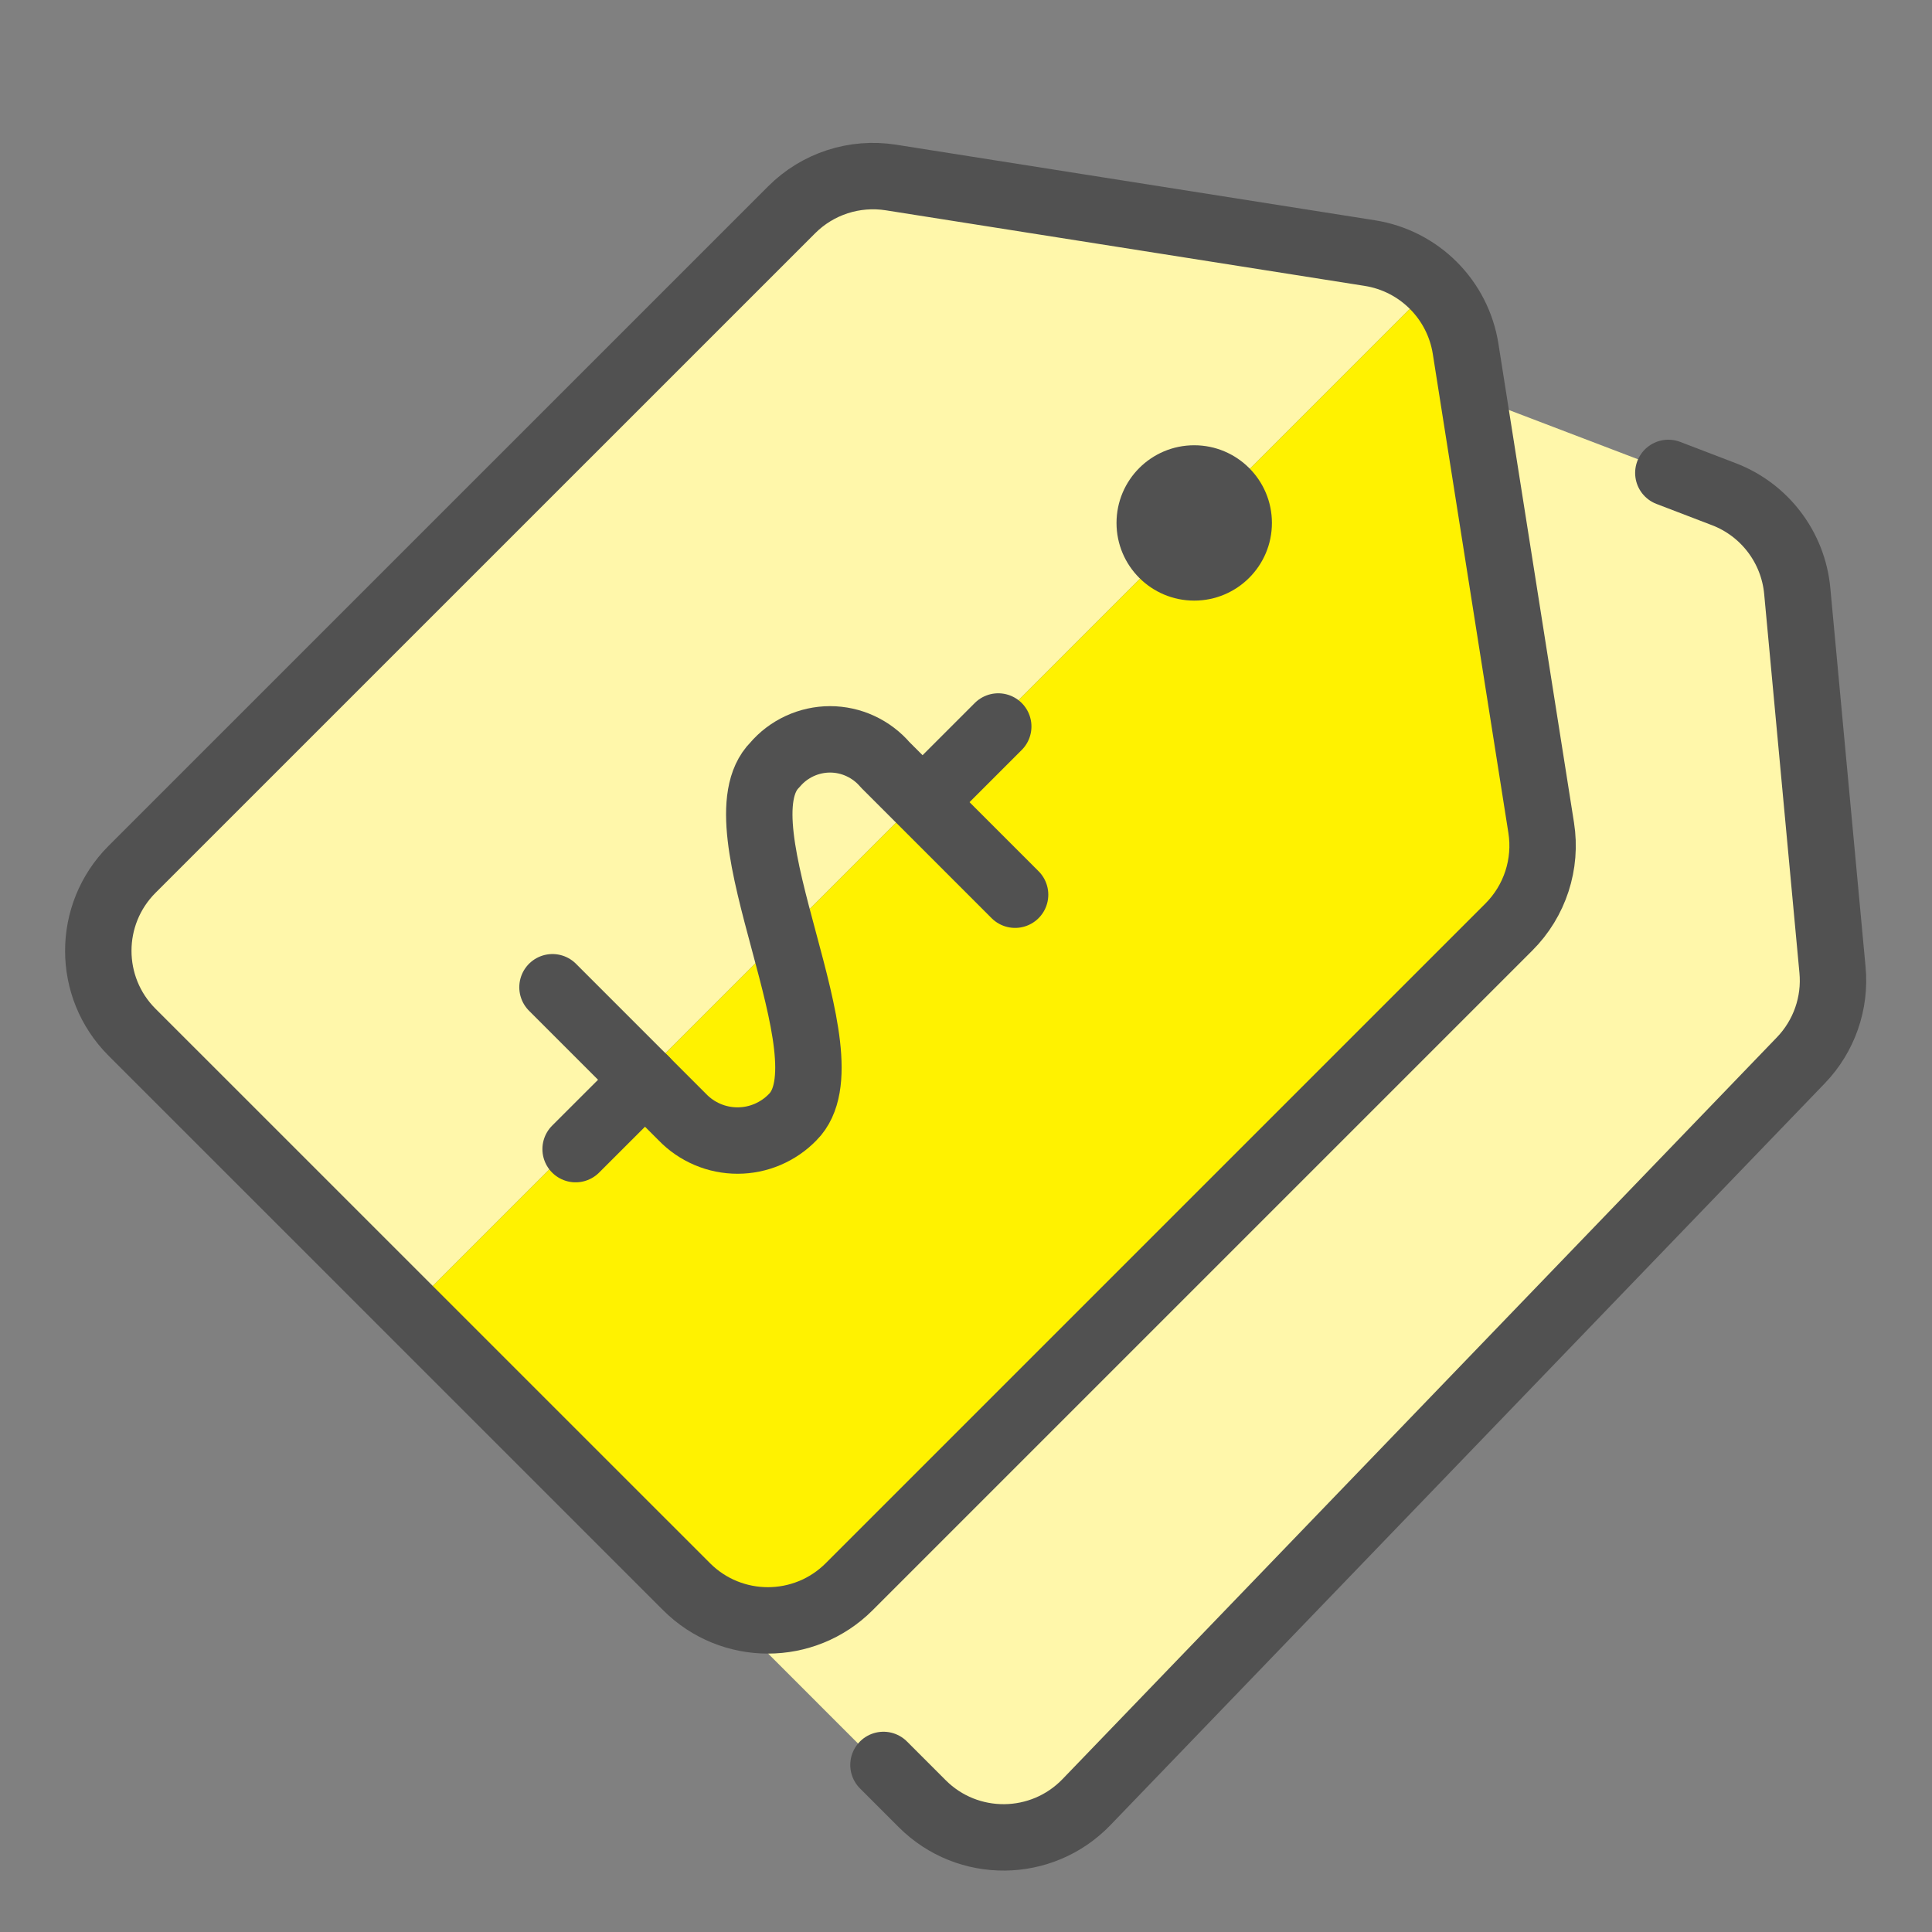
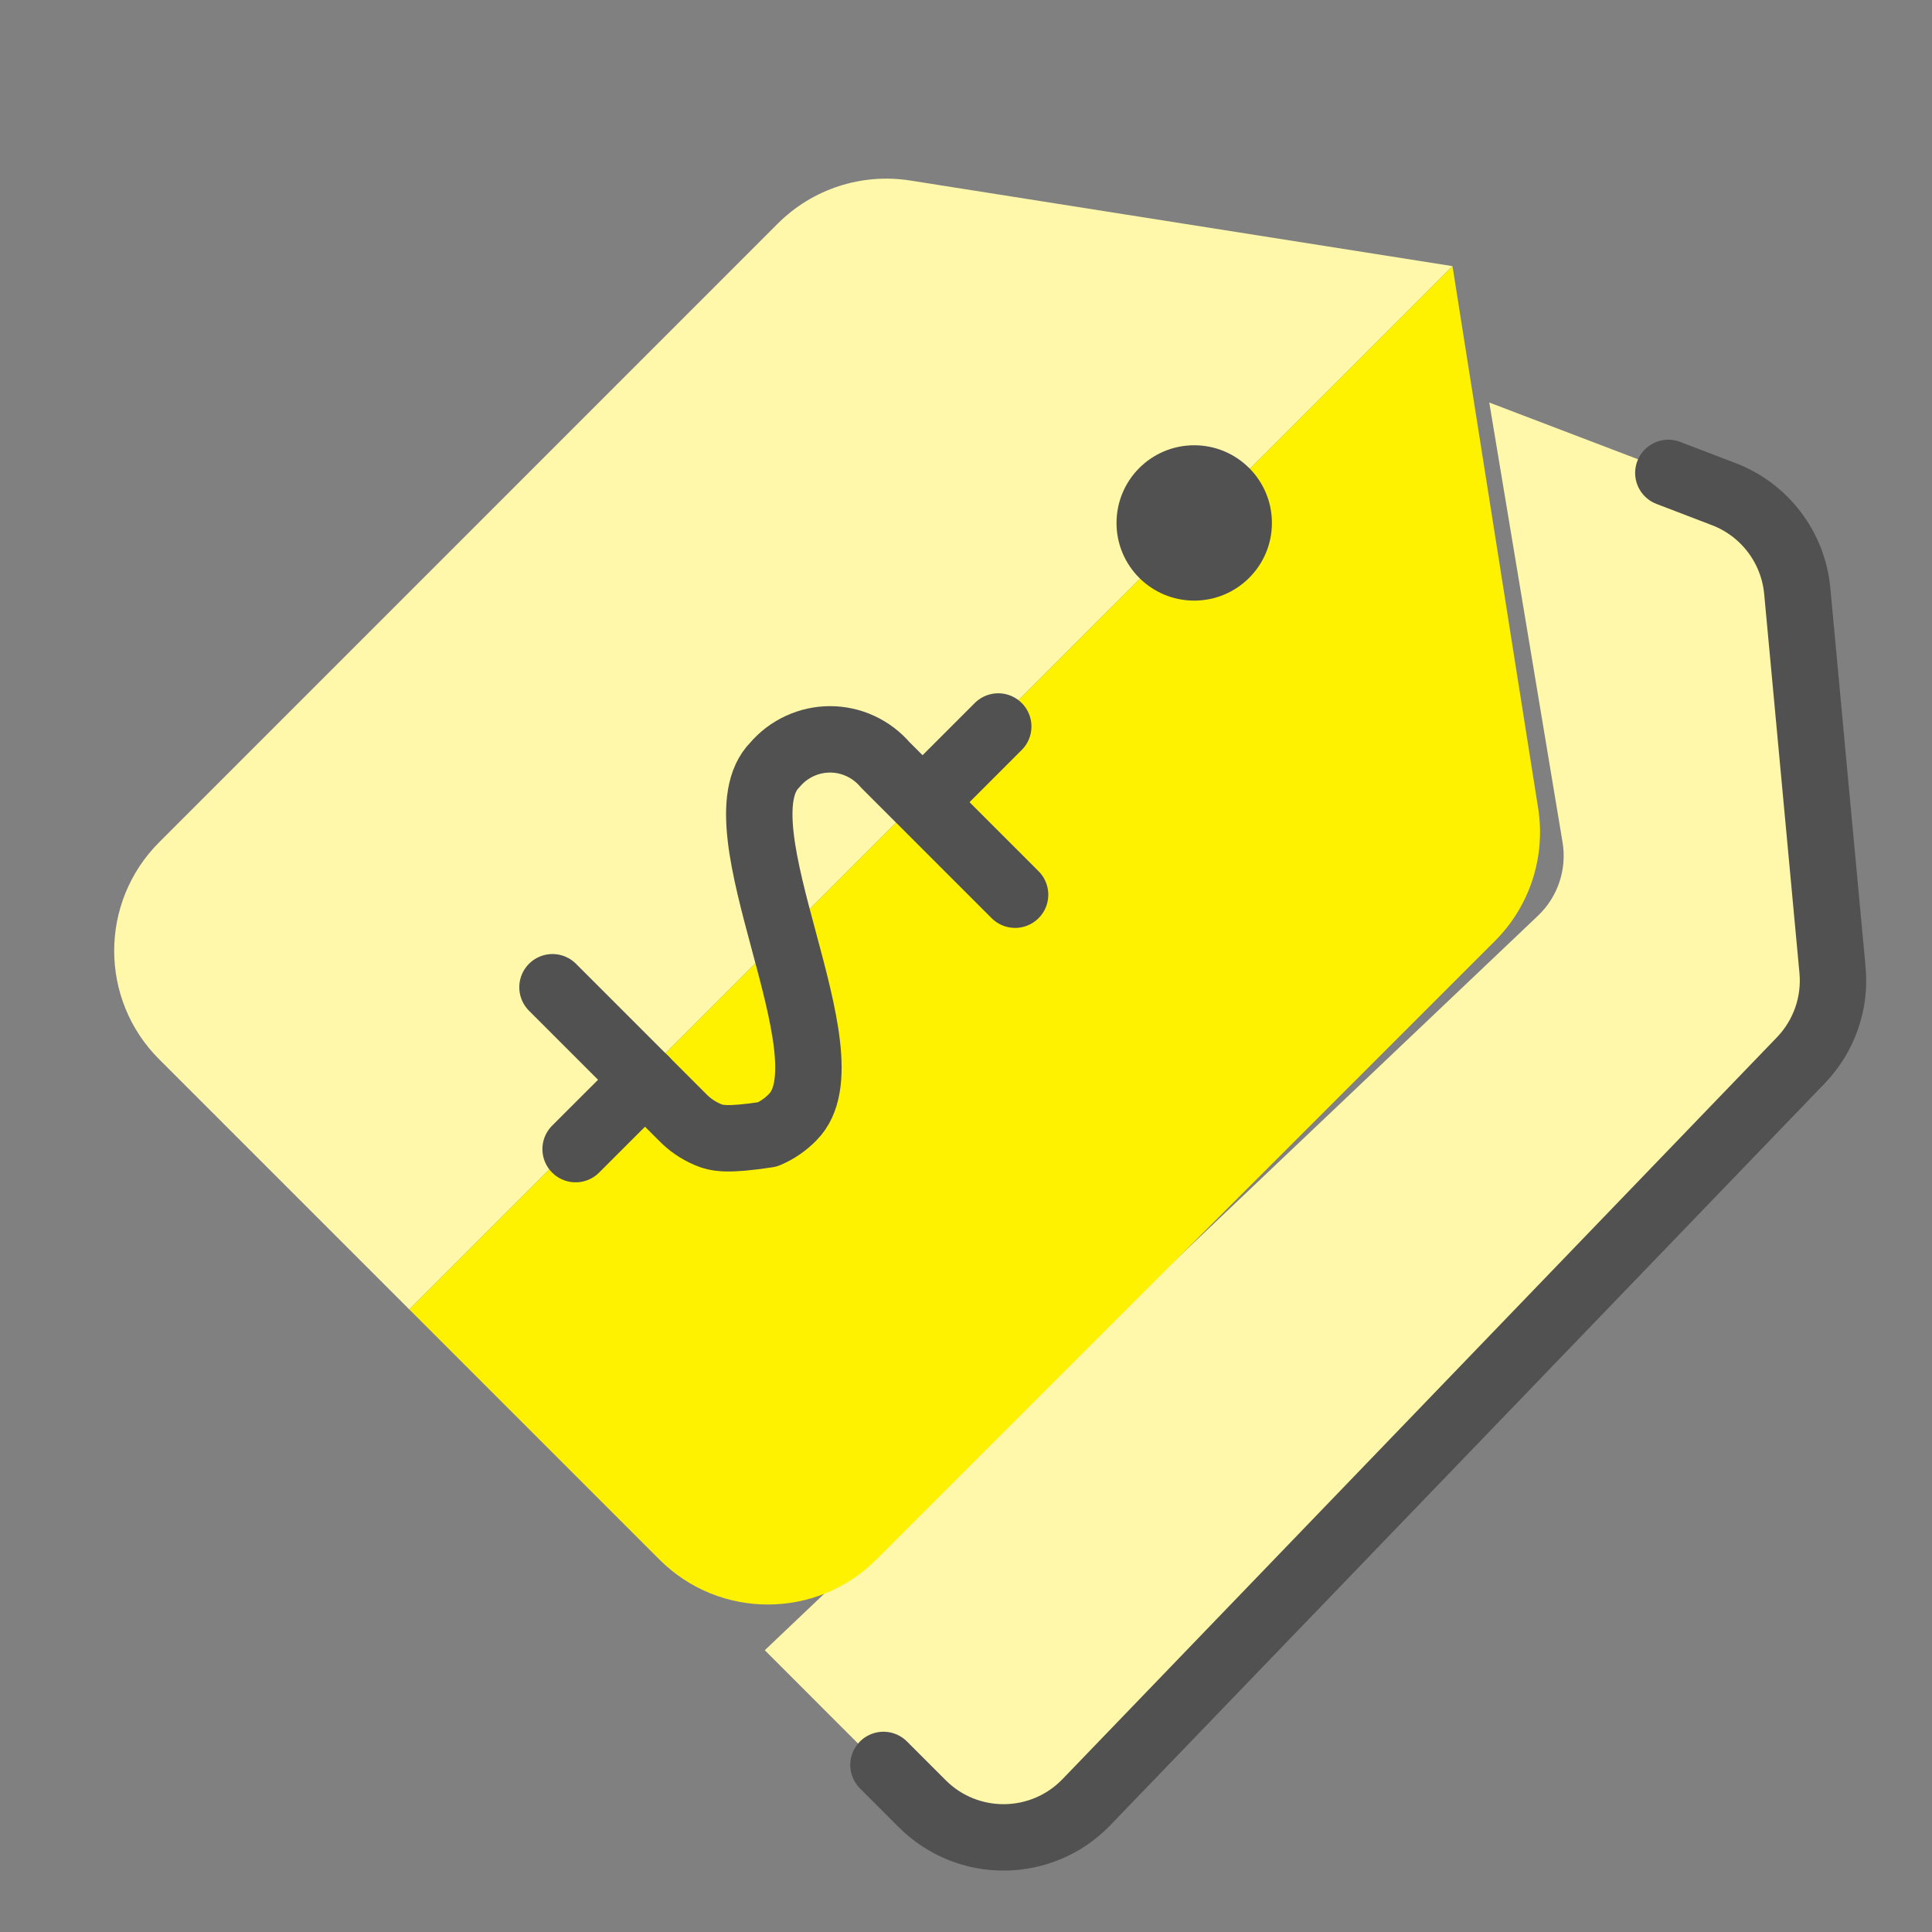
<svg xmlns="http://www.w3.org/2000/svg" width="32" height="32" viewBox="0 0 32 32" fill="none">
  <rect x="0" y="0" width="32" height="32" fill="#808080" stroke="none" />
  <path d="M25.881 13.952L24.667 6.667L29.733 8.6L30.433 15.533L29.033 18.333L20.633 27.433L16 30.667L12.667 27.333L25.475 15.166C25.803 14.854 25.955 14.399 25.881 13.952Z" fill="#FFF7AA" />
  <path d="M14.633 29.233L15.275 29.875C16.029 30.629 17.255 30.617 17.995 29.849L29.828 17.562C30.212 17.163 30.404 16.616 30.352 16.064L29.768 9.788C29.701 9.066 29.229 8.444 28.552 8.185L27.633 7.833" stroke="#515151" stroke-width="1.1" stroke-linecap="round" />
  <path d="M6.779 21.688L24.058 4.408L15.077 2.99C14.274 2.863 13.458 3.128 12.883 3.703L2.636 13.951C1.643 14.944 1.643 16.553 2.636 17.545L6.779 21.688Z" fill="#FFF7AA" />
  <path fill-rule="evenodd" clip-rule="evenodd" d="M6.779 21.688L10.922 25.831C11.914 26.824 13.523 26.824 14.515 25.831L24.763 15.583C25.338 15.008 25.603 14.193 25.477 13.39L24.058 4.408L6.779 21.688Z" fill="#FFF200" />
-   <path d="M13.112 3.475L2.186 14.4C1.442 15.145 1.442 16.352 2.186 17.096L11.371 26.28C12.115 27.025 13.322 27.025 14.066 26.28L24.992 15.354C25.423 14.923 25.622 14.312 25.527 13.71L24.275 5.777C24.146 4.961 23.506 4.321 22.689 4.192L14.757 2.94C14.155 2.845 13.543 3.043 13.112 3.475Z" stroke="#515151" stroke-width="1.1" />
  <path d="M19.78 9.948C19.069 9.948 18.493 9.372 18.493 8.662C18.493 7.951 19.069 7.375 19.78 7.375C20.49 7.375 21.067 7.951 21.067 8.662C21.067 9.372 20.49 9.948 19.78 9.948Z" fill="#515151" />
-   <path d="M16.813 14.819L14.662 12.668C14.549 12.536 14.409 12.43 14.251 12.357C14.094 12.284 13.922 12.246 13.748 12.246C13.575 12.246 13.403 12.284 13.245 12.357C13.087 12.43 12.947 12.536 12.835 12.668C11.832 13.67 14.135 17.501 13.13 18.503C13.011 18.626 12.869 18.723 12.712 18.79C12.555 18.857 12.386 18.891 12.216 18.891C12.045 18.891 11.876 18.857 11.719 18.79C11.562 18.723 11.42 18.626 11.302 18.503L9.151 16.352" stroke="#515151" stroke-width="1.1" stroke-linecap="round" stroke-linejoin="round" />
+   <path d="M16.813 14.819L14.662 12.668C14.549 12.536 14.409 12.43 14.251 12.357C14.094 12.284 13.922 12.246 13.748 12.246C13.575 12.246 13.403 12.284 13.245 12.357C13.087 12.43 12.947 12.536 12.835 12.668C11.832 13.67 14.135 17.501 13.13 18.503C13.011 18.626 12.869 18.723 12.712 18.79C12.045 18.891 11.876 18.857 11.719 18.79C11.562 18.723 11.42 18.626 11.302 18.503L9.151 16.352" stroke="#515151" stroke-width="1.1" stroke-linecap="round" stroke-linejoin="round" />
  <path d="M15.45 13.117L16.534 12.033" stroke="#515151" stroke-width="1.1" stroke-linecap="round" stroke-linejoin="round" />
  <path d="M9.534 19.033L10.684 17.884" stroke="#515151" stroke-width="1.1" stroke-linecap="round" stroke-linejoin="round" />
</svg>